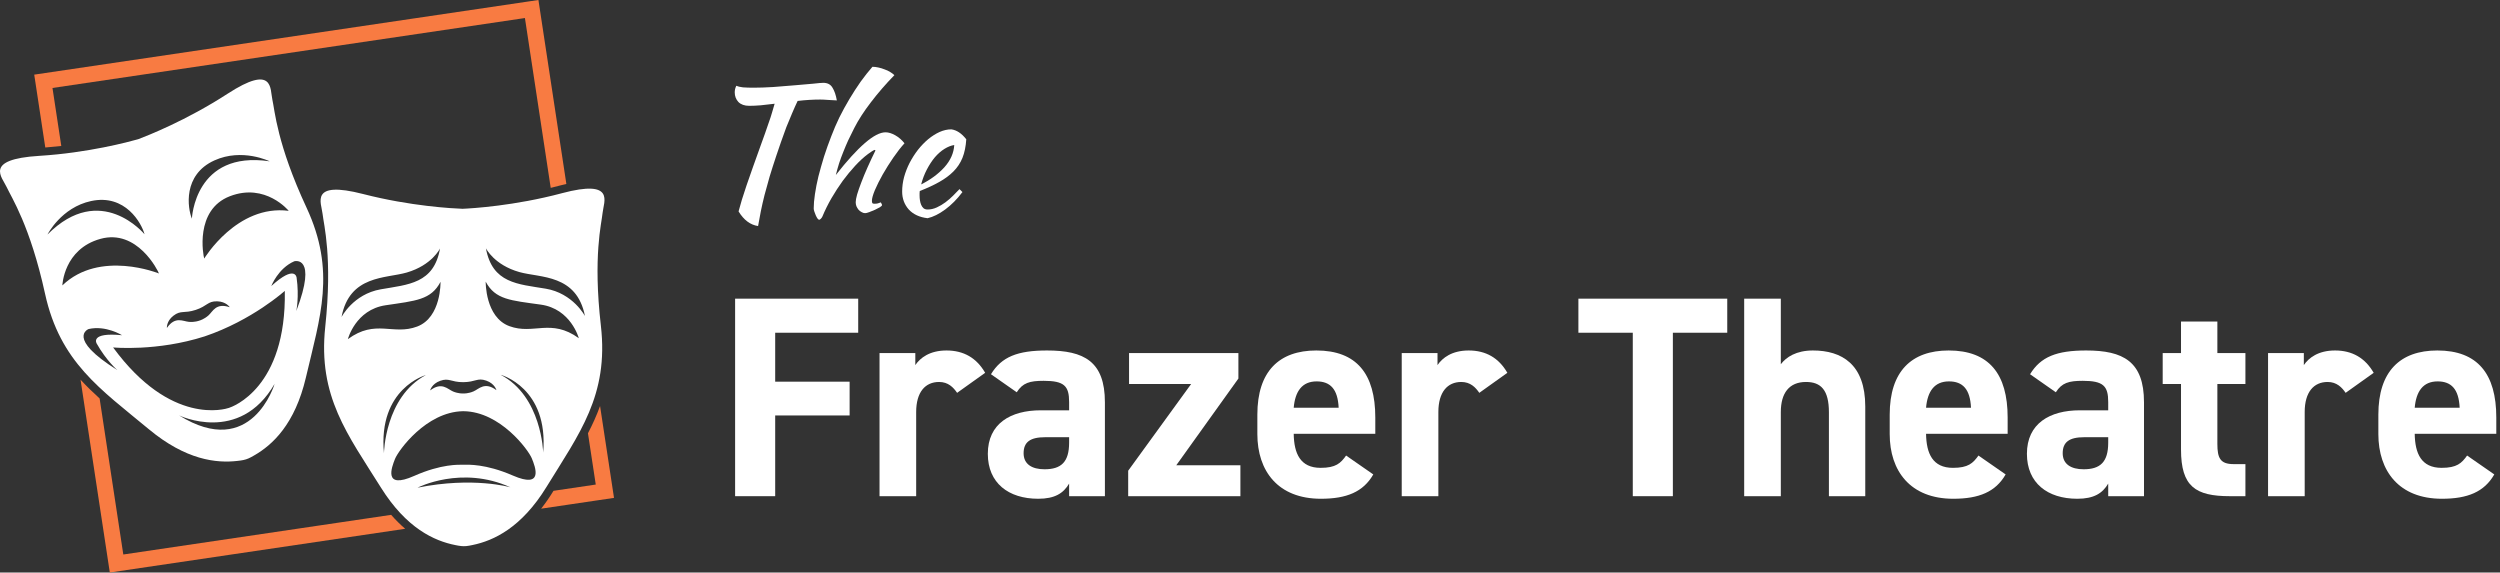
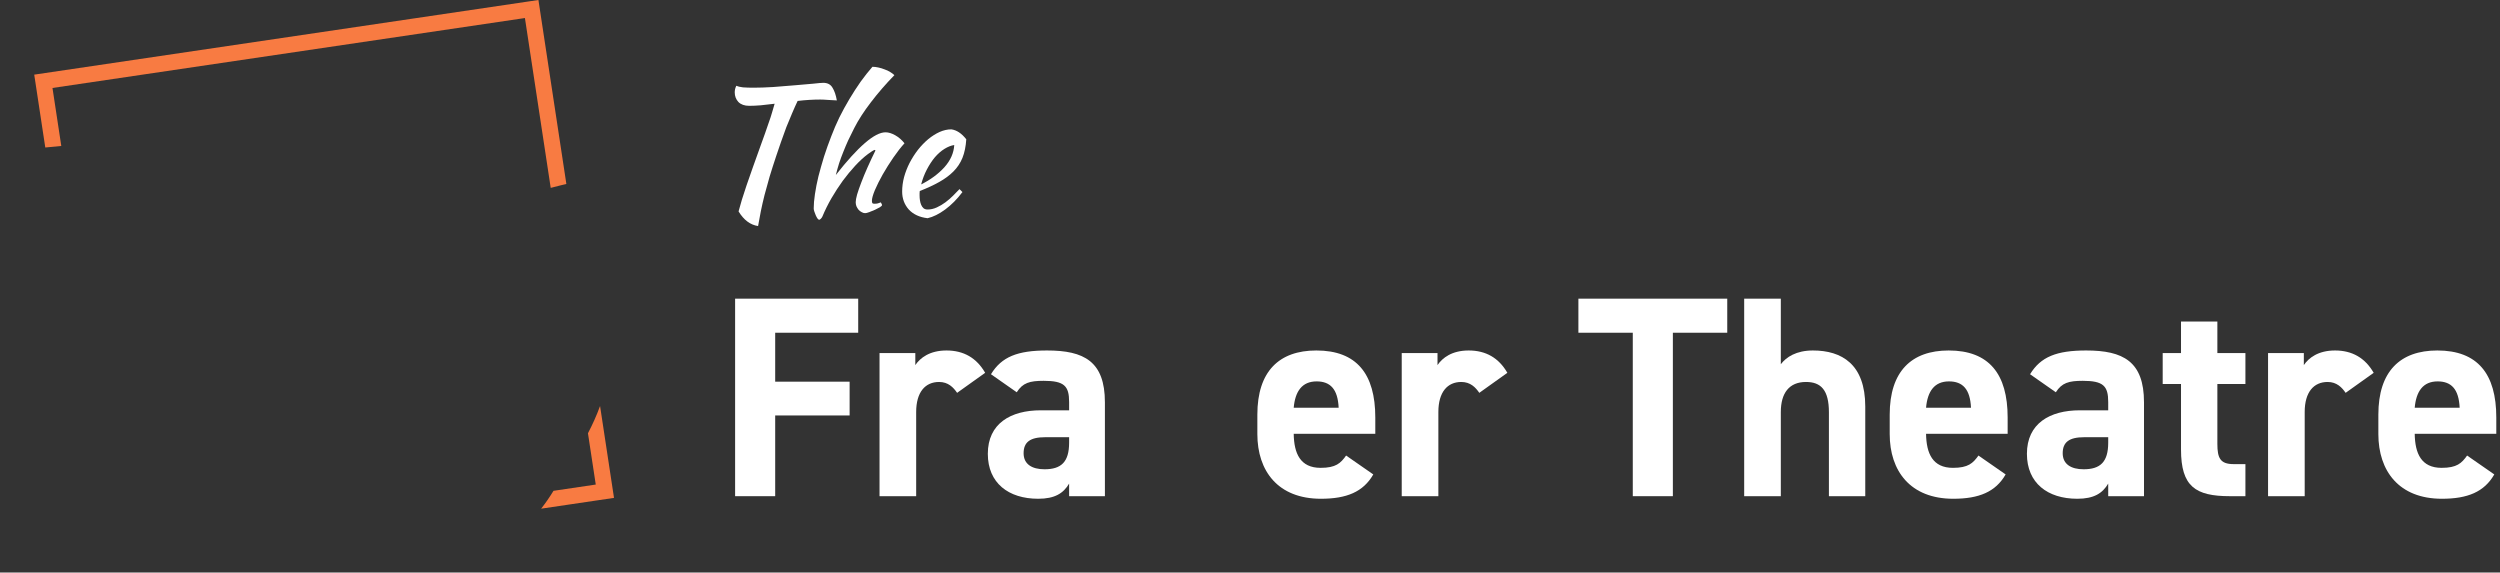
<svg xmlns="http://www.w3.org/2000/svg" width="262" height="60" viewBox="0 0 262 60" fill="none">
  <rect x="0" y="0" width="262" height="60" fill="#333333" stroke="none" />
  <g clip-path="url(#clip0_2145_25)">
    <path d="M64.348 52.178L62.886 42.549C62.531 43.534 62.101 44.478 61.618 45.406C62.082 48.458 62.388 50.474 62.435 50.781C62.159 50.822 60.526 51.064 58.008 51.437L57.99 51.466C57.583 52.129 57.156 52.743 56.711 53.309L64.348 52.178Z" fill="#F87B42" />
-     <path d="M40.991 53.956C28.007 55.877 13.788 57.983 12.922 58.111C12.831 57.51 11.75 50.39 10.44 41.759C9.739 41.126 9.069 40.476 8.44 39.788L11.508 60L42.465 55.417C41.955 54.981 41.464 54.494 40.991 53.955V53.956Z" fill="#F87B42" />
    <path d="M55.012 1.889C55.108 2.523 56.307 10.418 57.715 19.689C58.026 19.614 58.34 19.534 58.656 19.45C58.898 19.386 59.13 19.327 59.354 19.276L56.427 0L55.595 0.123L3.587 7.822L4.746 15.458C5.318 15.413 5.878 15.358 6.423 15.297C5.9 11.853 5.55 9.549 5.5 9.219C7.083 8.984 53.428 2.124 55.012 1.89V1.889Z" fill="#F87B42" />
-     <path d="M58.875 20.252C53.916 21.573 49.487 21.837 48.477 21.882C47.468 21.845 43.037 21.616 38.067 20.336C32.404 18.877 33.684 21.265 33.804 22.404C33.925 23.543 34.862 26.96 34.085 34.258C33.306 41.557 36.44 45.533 39.926 51.105C42.59 55.362 45.511 56.688 47.719 57.125C47.719 57.125 48.271 57.248 48.6 57.241C48.92 57.259 49.528 57.117 49.528 57.117C51.733 56.663 54.643 55.313 57.271 51.034C60.711 45.434 63.811 41.432 62.973 34.141C62.135 26.849 63.044 23.426 63.155 22.285C63.266 21.146 64.525 18.746 58.876 20.251L58.875 20.252ZM48.547 40.051C49.846 40.044 50.02 39.56 50.961 39.89C51.857 40.204 52.024 40.889 52.024 40.889C50.789 39.967 50.196 40.775 49.619 41.02C49.074 41.253 48.602 41.24 48.552 41.238C48.503 41.24 48.031 41.257 47.484 41.029C46.906 40.788 46.306 39.985 45.078 40.917C45.078 40.917 45.238 40.231 46.133 39.91C47.072 39.573 47.249 40.055 48.548 40.052L48.547 40.051ZM42.623 28.562C45.275 27.791 46.114 26.041 46.114 26.041C45.476 29.729 42.782 29.816 39.898 30.321C37.014 30.826 35.793 33.226 35.793 33.226C36.621 28.815 40.438 29.198 42.623 28.562ZM36.457 35.541C36.457 35.541 37.252 32.46 40.406 31.992C43.559 31.523 45.174 31.441 46.167 29.537C46.167 29.537 46.26 33.26 43.724 34.22C41.188 35.181 39.373 33.402 36.457 35.541ZM44.63 39.307C40.33 41.604 40.239 47.494 40.239 47.494C39.595 40.695 44.63 39.307 44.63 39.307ZM43.757 51.109C43.757 51.109 48.353 48.737 53.494 51.07C53.494 51.07 49.61 49.928 43.757 51.109ZM53.738 49.832C50.876 48.59 49.046 48.703 48.615 48.705C48.615 48.705 48.599 48.706 48.568 48.707C48.536 48.707 48.52 48.706 48.52 48.706C48.096 48.703 46.258 48.609 43.408 49.874C40.141 51.324 41.04 48.986 41.4 48.087C41.757 47.196 44.665 43.175 48.498 43.095V43.091C48.514 43.091 48.529 43.093 48.545 43.093C48.561 43.093 48.576 43.091 48.592 43.091V43.095C52.424 43.145 55.367 47.141 55.731 48.03C56.098 48.926 57.017 51.256 53.739 49.833L53.738 49.832ZM56.925 47.427C56.925 47.427 56.785 41.538 52.465 39.276C52.465 39.276 57.512 40.623 56.925 47.427ZM53.382 34.18C50.838 33.241 50.9 29.517 50.9 29.517C51.908 31.413 53.525 31.482 56.681 31.925C59.838 32.368 60.659 35.443 60.659 35.443C57.726 33.327 55.925 35.121 53.382 34.18ZM57.175 30.251C54.288 29.769 51.594 29.704 50.924 26.021C50.924 26.021 51.778 27.765 54.436 28.514C56.627 29.131 60.44 28.718 61.304 33.122C61.304 33.122 60.063 30.733 57.175 30.25L57.175 30.251Z" fill="white" />
-     <path d="M32.125 21.761C29.02 15.094 28.8 11.562 28.544 10.444C28.289 9.327 28.726 6.659 23.835 9.833C19.543 12.618 15.42 14.237 14.475 14.591C13.504 14.867 9.224 16.018 4.097 16.335C-1.743 16.698 0.229 18.571 0.703 19.616C1.178 20.661 3.15 23.616 4.722 30.789C6.293 37.961 10.529 40.772 15.604 44.987C19.481 48.209 22.676 48.567 24.912 48.3C24.912 48.3 25.474 48.247 25.786 48.138C26.094 48.056 26.628 47.734 26.628 47.734C28.578 46.621 30.914 44.441 32.057 39.566C33.552 33.185 35.23 28.427 32.124 21.759L32.125 21.761ZM30.259 22.096C24.832 21.401 21.402 27.097 21.402 27.097C21.305 26.808 20.366 21.991 24.101 20.56C27.836 19.129 30.258 22.096 30.258 22.096H30.259ZM22.471 16.811C25.39 15.489 28.262 16.906 28.262 16.906C20.402 15.731 20.111 22.916 20.111 22.916C19.661 21.823 19.13 18.325 22.471 16.811ZM18.174 33.088C18.959 32.478 19.279 32.881 20.513 32.477C21.745 32.068 21.756 31.556 22.754 31.578C23.705 31.6 24.079 32.199 24.079 32.199C22.614 31.704 22.307 32.655 21.837 33.065C21.393 33.454 20.94 33.588 20.892 33.601C20.846 33.619 20.404 33.781 19.811 33.732C19.186 33.682 18.361 33.104 17.491 34.369C17.491 34.369 17.426 33.668 18.173 33.087L18.174 33.088ZM9.549 21.068C13.141 20.297 14.843 23.41 15.148 24.551C15.148 24.551 10.546 18.977 4.976 24.578C4.976 24.578 6.41 21.742 9.549 21.068V21.068ZM10.524 25.033C14.381 23.963 16.56 28.371 16.658 28.66C16.658 28.66 10.451 26.138 6.535 29.912C6.535 29.912 6.668 26.103 10.524 25.033ZM9.286 34.483C11.092 34.068 12.79 35.132 12.79 35.132C9.358 34.79 10.135 36.006 10.135 36.006C11.13 37.781 12.29 38.781 12.29 38.781C6.886 35.395 9.286 34.483 9.286 34.483ZM18.761 43.529C18.761 43.529 25.096 46.608 28.78 40.228C28.78 40.228 26.391 48.285 18.761 43.529ZM23.993 42.747C23.632 42.87 17.898 44.657 11.854 36.412C11.854 36.412 16.454 36.854 21.459 35.249C26.438 33.565 29.848 30.483 29.848 30.483C30.027 40.66 24.355 42.631 23.993 42.747ZM31.05 32.6C31.05 32.6 31.369 31.113 31.085 29.104C31.085 29.104 30.966 27.671 28.43 29.979C28.43 29.979 29.141 28.122 30.838 27.383C30.838 27.383 33.311 26.688 31.049 32.6H31.05Z" fill="white" />
  </g>
  <path d="M258.552 47.74L261.402 49.72C260.352 51.55 258.612 52.27 255.912 52.27C251.412 52.27 249.252 49.36 249.252 45.49V43.45C249.252 38.92 251.532 36.73 255.432 36.73C259.662 36.73 261.612 39.19 261.612 43.75V45.46H253.062C253.092 47.53 253.752 49.03 255.882 49.03C257.472 49.03 257.982 48.55 258.552 47.74ZM255.462 39.97C253.932 39.97 253.212 41.02 253.062 42.73H257.772C257.682 40.78 256.902 39.97 255.462 39.97Z" fill="white" />
  <path d="M248.762 39.07L245.822 41.17C245.432 40.6 244.892 40.03 243.932 40.03C242.492 40.03 241.532 41.08 241.532 43.18V52H237.692V37H241.442V38.26C241.952 37.51 242.942 36.73 244.712 36.73C246.512 36.73 247.862 37.51 248.762 39.07Z" fill="white" />
  <path d="M226.65 40.24V37H228.57V33.7H232.38V37H235.32V40.24H232.38V46.51C232.38 48.01 232.68 48.64 234.09 48.64H235.32V52H233.7C230.07 52 228.57 50.98 228.57 47.11V40.24H226.65Z" fill="white" />
  <path d="M212.421 47.56C212.421 44.38 214.821 43 217.971 43H220.941V42.13C220.941 40.45 220.431 39.91 218.271 39.91C216.801 39.91 216.081 40.12 215.451 41.11L212.751 39.22C213.861 37.39 215.541 36.73 218.631 36.73C222.501 36.73 224.691 37.87 224.691 42.16V52H220.941V50.68C220.341 51.7 219.441 52.27 217.701 52.27C214.581 52.27 212.421 50.62 212.421 47.56ZM220.941 46.39V45.82H218.421C216.861 45.82 216.171 46.33 216.171 47.5C216.171 48.64 217.041 49.18 218.361 49.18C220.101 49.18 220.941 48.43 220.941 46.39Z" fill="white" />
  <path d="M207.341 47.74L210.191 49.72C209.141 51.55 207.401 52.27 204.701 52.27C200.201 52.27 198.041 49.36 198.041 45.49V43.45C198.041 38.92 200.321 36.73 204.221 36.73C208.451 36.73 210.401 39.19 210.401 43.75V45.46H201.851C201.881 47.53 202.541 49.03 204.671 49.03C206.261 49.03 206.771 48.55 207.341 47.74ZM204.251 39.97C202.721 39.97 202.001 41.02 201.851 42.73H206.561C206.471 40.78 205.691 39.97 204.251 39.97Z" fill="white" />
  <path d="M182.79 52V31.3H186.63V38.17C187.2 37.42 188.25 36.73 189.99 36.73C193.02 36.73 195.48 38.17 195.48 42.61V52H191.67V43.21C191.67 40.87 190.83 40.03 189.27 40.03C187.5 40.03 186.63 41.2 186.63 43.18V52H182.79Z" fill="white" />
  <path d="M165.416 31.3H181.016V34.87H175.316V52H171.116V34.87H165.416V31.3Z" fill="white" />
  <path d="M157.971 39.07L155.031 41.17C154.641 40.6 154.101 40.03 153.141 40.03C151.701 40.03 150.741 41.08 150.741 43.18V52H146.901V37H150.651V38.26C151.161 37.51 152.151 36.73 153.921 36.73C155.721 36.73 157.071 37.51 157.971 39.07Z" fill="white" />
  <path d="M141.071 47.74L143.921 49.72C142.871 51.55 141.131 52.27 138.431 52.27C133.931 52.27 131.771 49.36 131.771 45.49V43.45C131.771 38.92 134.051 36.73 137.951 36.73C142.181 36.73 144.131 39.19 144.131 43.75V45.46H135.581C135.611 47.53 136.271 49.03 138.401 49.03C139.991 49.03 140.501 48.55 141.071 47.74ZM137.981 39.97C136.451 39.97 135.731 41.02 135.581 42.73H140.291C140.201 40.78 139.421 39.97 137.981 39.97Z" fill="white" />
-   <path d="M118.234 49.33L124.834 40.24H118.324V37H129.784V39.67L123.274 48.76H129.994V52H118.234V49.33Z" fill="white" />
  <path d="M103.524 47.56C103.524 44.38 105.924 43 109.074 43H112.044V42.13C112.044 40.45 111.534 39.91 109.374 39.91C107.904 39.91 107.184 40.12 106.554 41.11L103.854 39.22C104.964 37.39 106.644 36.73 109.734 36.73C113.604 36.73 115.794 37.87 115.794 42.16V52H112.044V50.68C111.444 51.7 110.544 52.27 108.804 52.27C105.684 52.27 103.524 50.62 103.524 47.56ZM112.044 46.39V45.82H109.524C107.964 45.82 107.274 46.33 107.274 47.5C107.274 48.64 108.144 49.18 109.464 49.18C111.204 49.18 112.044 48.43 112.044 46.39Z" fill="white" />
  <path d="M103.245 39.07L100.305 41.17C99.915 40.6 99.375 40.03 98.415 40.03C96.975 40.03 96.015 41.08 96.015 43.18V52H92.175V37H95.925V38.26C96.435 37.51 97.425 36.73 99.195 36.73C100.995 36.73 102.345 37.51 103.245 39.07Z" fill="white" />
  <path d="M77.04 31.3H89.94V34.87H81.24V40H89.04V43.54H81.24V52H77.04V31.3Z" fill="white" />
  <path d="M101.266 14.597C101.217 15.351 101.083 16.003 100.864 16.55C100.645 17.086 100.329 17.561 99.915 17.975C99.513 18.377 99.02 18.742 98.436 19.07C97.851 19.399 97.169 19.716 96.39 20.02C96.39 20.093 96.384 20.172 96.372 20.257C96.372 20.33 96.372 20.41 96.372 20.495C96.372 20.653 96.384 20.817 96.409 20.988C96.433 21.158 96.476 21.317 96.537 21.463C96.597 21.609 96.683 21.73 96.792 21.828C96.902 21.913 97.042 21.956 97.212 21.956C97.541 21.956 97.863 21.883 98.18 21.736C98.496 21.59 98.795 21.414 99.075 21.207C99.367 20.988 99.635 20.756 99.878 20.513C100.134 20.257 100.359 20.026 100.554 19.819C100.676 19.929 100.779 20.032 100.864 20.13C100.316 20.86 99.714 21.469 99.056 21.956C98.411 22.43 97.796 22.735 97.212 22.869C96.372 22.771 95.715 22.467 95.24 21.956C94.777 21.432 94.546 20.805 94.546 20.075C94.546 19.576 94.613 19.07 94.747 18.559C94.893 18.036 95.088 17.537 95.331 17.062C95.587 16.575 95.879 16.118 96.208 15.692C96.549 15.266 96.908 14.895 97.285 14.578C97.675 14.262 98.07 14.012 98.472 13.83C98.886 13.647 99.294 13.556 99.696 13.556C100.256 13.629 100.779 13.976 101.266 14.597ZM100.006 15.199C99.677 15.248 99.337 15.382 98.983 15.601C98.63 15.82 98.296 16.112 97.979 16.477C97.675 16.843 97.395 17.269 97.139 17.756C96.883 18.243 96.683 18.766 96.537 19.326C97.51 18.839 98.32 18.243 98.965 17.537C99.61 16.818 99.957 16.039 100.006 15.199Z" fill="white" />
  <path d="M85.277 21.846C85.277 21.42 85.319 20.921 85.405 20.349C85.49 19.764 85.612 19.143 85.77 18.486C85.94 17.829 86.135 17.141 86.354 16.423C86.585 15.704 86.841 14.986 87.121 14.268C87.365 13.623 87.645 12.971 87.961 12.314C88.29 11.656 88.643 11.011 89.02 10.378C89.398 9.745 89.787 9.143 90.189 8.57C90.603 7.998 91.017 7.475 91.431 7C91.625 7 91.832 7.024 92.052 7.073C92.283 7.122 92.502 7.189 92.709 7.274C92.928 7.347 93.123 7.438 93.293 7.548C93.476 7.657 93.622 7.767 93.731 7.877C92.819 8.814 91.997 9.763 91.266 10.725C90.536 11.675 89.958 12.57 89.531 13.41C89.3 13.872 89.087 14.304 88.892 14.706C88.71 15.108 88.539 15.51 88.381 15.911C88.223 16.301 88.077 16.697 87.943 17.098C87.821 17.488 87.705 17.902 87.596 18.34C89.933 15.357 91.668 13.866 92.8 13.866C93.117 13.866 93.458 13.97 93.823 14.177C94.188 14.383 94.511 14.664 94.791 15.017C94.413 15.43 94.024 15.93 93.622 16.514C93.22 17.098 92.849 17.689 92.508 18.285C92.179 18.87 91.905 19.417 91.686 19.929C91.479 20.428 91.376 20.799 91.376 21.043C91.376 21.164 91.394 21.25 91.431 21.298C91.467 21.335 91.546 21.353 91.668 21.353C91.851 21.353 91.997 21.329 92.106 21.28C92.216 21.231 92.283 21.207 92.307 21.207C92.368 21.304 92.405 21.371 92.417 21.408C92.429 21.444 92.435 21.475 92.435 21.499C92.435 21.548 92.362 21.621 92.216 21.718C92.07 21.803 91.893 21.895 91.686 21.992C91.492 22.077 91.297 22.157 91.102 22.23C90.907 22.303 90.761 22.339 90.664 22.339C90.542 22.339 90.42 22.303 90.299 22.23C90.177 22.169 90.067 22.084 89.97 21.974C89.885 21.864 89.811 21.743 89.751 21.609C89.702 21.475 89.678 21.335 89.678 21.189C89.678 21.006 89.726 20.738 89.824 20.385C89.933 20.02 90.079 19.6 90.262 19.125C90.445 18.638 90.664 18.109 90.919 17.537C91.175 16.964 91.449 16.38 91.741 15.784C91.741 15.735 91.717 15.71 91.668 15.71C91.632 15.71 91.534 15.759 91.376 15.857C91.23 15.954 91.09 16.051 90.956 16.149C90.518 16.477 90.073 16.885 89.623 17.372C89.185 17.847 88.752 18.37 88.326 18.943C87.912 19.515 87.517 20.123 87.139 20.769C86.774 21.402 86.458 22.041 86.19 22.686C86.153 22.771 86.099 22.85 86.025 22.924C85.952 22.997 85.891 23.033 85.843 23.033C85.806 23.033 85.751 22.99 85.678 22.905C85.618 22.82 85.557 22.71 85.496 22.576C85.447 22.455 85.398 22.327 85.35 22.193C85.301 22.059 85.277 21.944 85.277 21.846Z" fill="white" />
  <path d="M78.516 11.09C78.029 11.09 77.651 10.957 77.384 10.689C77.128 10.409 77 10.074 77 9.684C77 9.587 77.012 9.471 77.037 9.337C77.073 9.203 77.116 9.088 77.165 8.99C77.323 9.063 77.554 9.118 77.858 9.155C78.175 9.179 78.54 9.191 78.954 9.191C79.575 9.191 80.275 9.167 81.054 9.118C81.845 9.057 82.6 8.997 83.318 8.936C84.037 8.875 84.67 8.82 85.218 8.771C85.765 8.71 86.118 8.68 86.277 8.68C86.727 8.68 87.05 8.85 87.245 9.191C87.451 9.52 87.604 9.964 87.701 10.524C87.385 10.5 87.068 10.482 86.751 10.47C86.447 10.445 86.185 10.433 85.966 10.433C85.577 10.433 85.181 10.445 84.779 10.47C84.39 10.494 83.994 10.53 83.592 10.579C83.422 10.932 83.233 11.352 83.026 11.839C82.819 12.314 82.612 12.813 82.405 13.336C82.211 13.86 82.022 14.383 81.839 14.907C81.657 15.418 81.498 15.881 81.365 16.295C81.097 17.098 80.859 17.841 80.652 18.523C80.457 19.204 80.281 19.843 80.123 20.44C79.977 21.024 79.849 21.584 79.739 22.12C79.63 22.656 79.532 23.179 79.447 23.69C78.631 23.569 77.95 23.057 77.402 22.157C77.499 21.779 77.615 21.371 77.749 20.933C77.895 20.483 78.059 19.977 78.242 19.417C78.437 18.845 78.662 18.2 78.918 17.482C79.173 16.764 79.465 15.948 79.794 15.035C79.916 14.694 80.044 14.341 80.177 13.976C80.311 13.598 80.439 13.227 80.561 12.862C80.695 12.496 80.811 12.143 80.908 11.803C81.017 11.462 81.109 11.151 81.182 10.871C80.671 10.932 80.184 10.987 79.721 11.036C79.271 11.072 78.869 11.09 78.516 11.09Z" fill="white" />
  <defs>
    <clipPath id="clip0_2145_25">
      <rect width="64.348" height="60" fill="white" />
    </clipPath>
  </defs>
</svg>